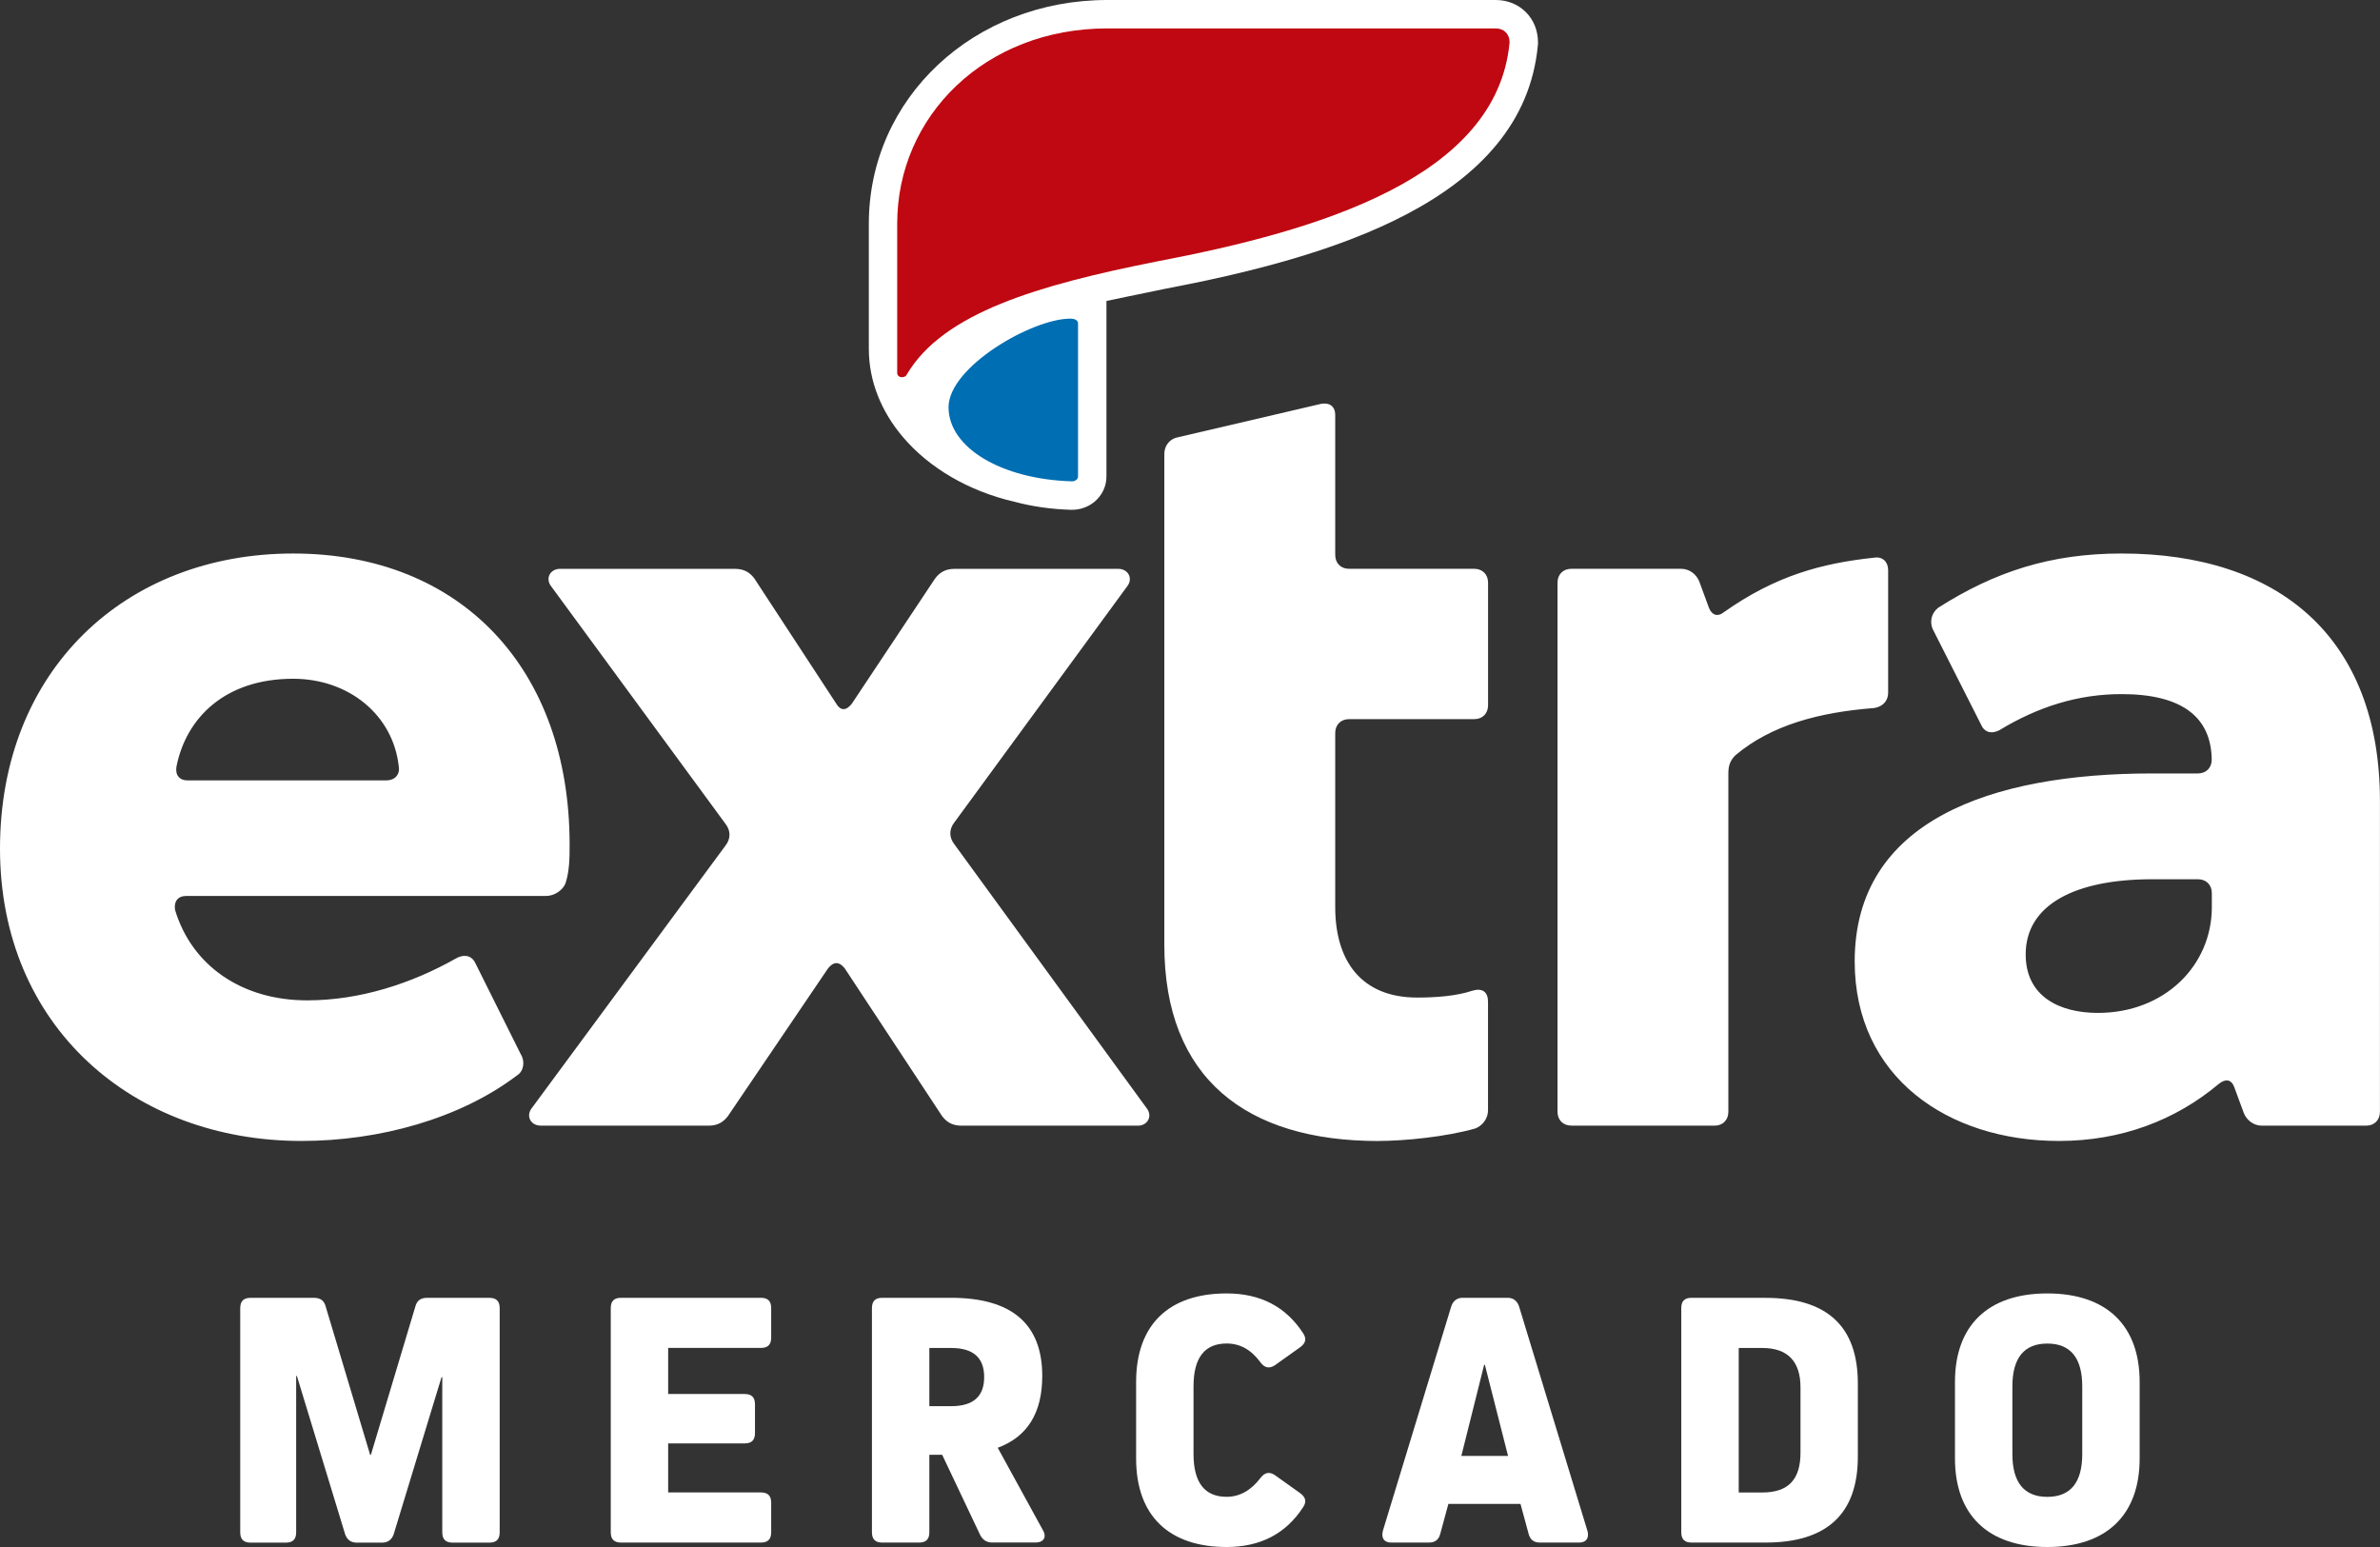
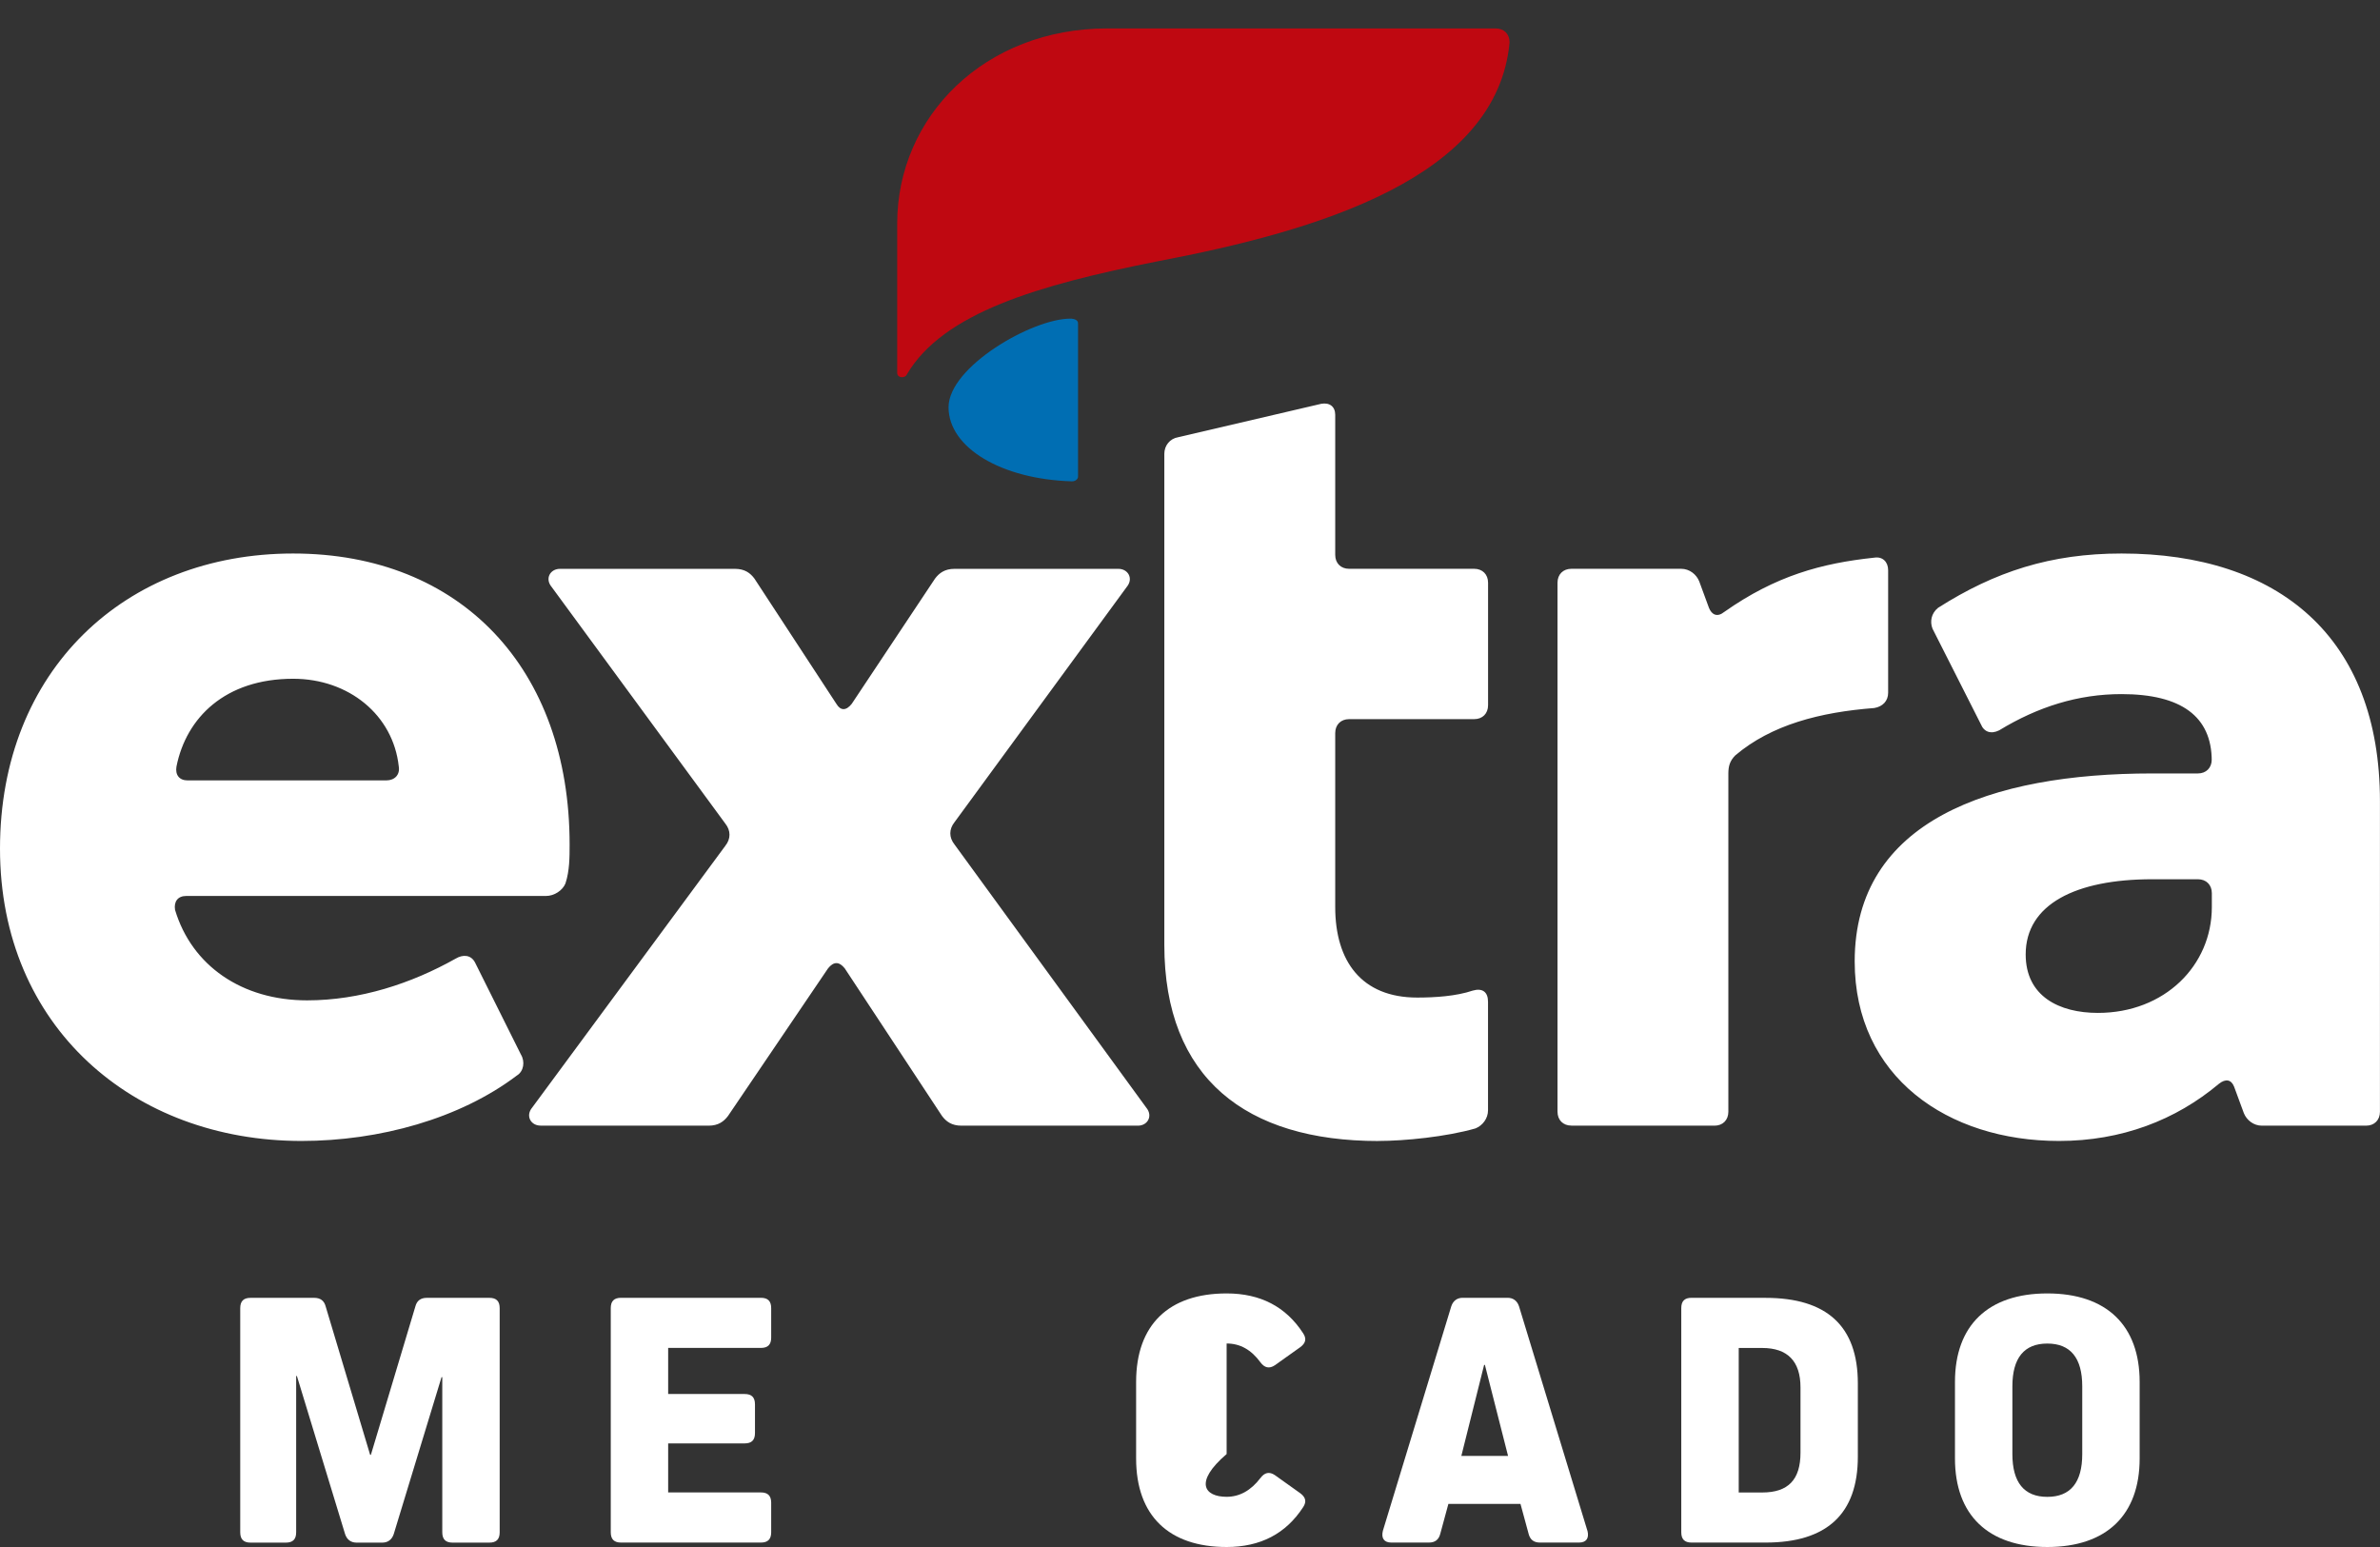
<svg xmlns="http://www.w3.org/2000/svg" width="180" height="117" viewBox="0 0 180 117" fill="none">
  <rect x="0" y="0" width="180" height="117" fill="#333333" stroke="none" />
  <g clip-path="url(#clip0_19_8)">
    <path d="M155.726 86.291C160.454 86.291 164.552 84.712 167.811 81.973C168.337 81.55 168.758 81.658 168.965 82.184L169.702 84.186C169.912 84.712 170.438 85.135 171.066 85.135H178.945C179.574 85.135 179.996 84.712 179.996 84.082V60.601C179.996 48.177 172.324 41.862 160.45 41.862C155.09 41.862 150.887 43.229 146.578 45.968C146.053 46.391 145.949 47.021 146.156 47.547L149.833 54.812C150.044 55.338 150.569 55.55 151.198 55.235C154.138 53.444 157.187 52.495 160.446 52.495C164.962 52.495 167.274 54.182 167.274 57.547V57.444C167.274 58.074 166.852 58.496 166.224 58.496H162.758C150.569 58.496 140.271 62.077 140.271 72.71C140.271 81.45 147.31 86.291 155.718 86.291H155.726ZM158.667 76.606C155.726 76.606 153.203 75.342 153.203 72.184C153.203 68.392 156.988 66.498 162.766 66.498H166.232C166.86 66.498 167.282 66.921 167.282 67.551V68.604C167.282 73.025 163.709 76.606 158.667 76.606ZM118.842 85.135H129.666C130.294 85.135 130.716 84.712 130.716 84.082V58.496C130.716 57.97 130.82 57.547 131.242 57.129C133.975 54.812 137.652 53.863 141.751 53.548C142.38 53.444 142.801 53.022 142.801 52.392V43.126C142.801 42.495 142.38 42.073 141.751 42.176C137.76 42.599 134.29 43.544 130.402 46.283C129.877 46.706 129.455 46.495 129.248 45.968L128.512 43.967C128.301 43.441 127.776 43.018 127.147 43.018H118.846C118.217 43.018 117.795 43.441 117.795 44.071V84.078C117.795 84.708 118.217 85.13 118.846 85.13L118.842 85.135ZM104.238 86.291C106.236 86.291 109.387 85.976 111.592 85.342C112.117 85.13 112.539 84.604 112.539 83.974V75.761C112.539 75.023 112.117 74.708 111.385 74.919C110.123 75.342 108.548 75.446 107.183 75.446C102.981 75.446 100.983 72.706 100.983 68.604V55.442C100.983 54.812 101.405 54.389 102.033 54.389H111.492C112.121 54.389 112.543 53.967 112.543 53.337V44.071C112.543 43.441 112.121 43.018 111.492 43.018H102.033C101.405 43.018 100.983 42.595 100.983 41.965V31.379C100.983 30.749 100.561 30.43 99.932 30.538L89.109 33.066C88.48 33.169 88.058 33.696 88.058 34.33V71.451C88.058 81.558 94.258 86.295 104.242 86.295L104.238 86.291ZM13.347 57.97C14.083 54.286 17.023 51.335 22.173 51.335C26.375 51.335 29.737 54.074 30.159 57.97C30.263 58.6 29.845 59.022 29.212 59.022H14.186C13.557 59.022 13.239 58.6 13.347 57.97ZM22.801 86.291C28.687 86.291 34.779 84.608 39.089 81.343C39.614 81.028 39.718 80.29 39.403 79.764L35.937 72.814C35.623 72.184 34.99 72.184 34.465 72.499C31.102 74.393 27.215 75.657 23.223 75.657C18.285 75.657 14.501 73.025 13.239 68.815C13.136 68.185 13.45 67.762 14.079 67.762H41.293C41.922 67.762 42.555 67.34 42.766 66.813C43.08 65.864 43.08 64.812 43.08 63.867C43.08 50.602 34.883 41.862 22.169 41.862C9.455 41.862 0 50.705 0 64.182C0 77.659 10.088 86.291 22.801 86.291ZM40.875 85.135H53.589C54.325 85.135 54.743 84.82 55.062 84.397L62.626 73.237C63.048 72.71 63.466 72.71 63.888 73.237L71.242 84.397C71.556 84.82 71.978 85.135 72.714 85.135H86.061C86.797 85.135 87.215 84.397 86.689 83.767L72.189 63.867C71.767 63.34 71.767 62.711 72.189 62.184L85.217 44.389C85.742 43.76 85.32 43.022 84.588 43.022H72.189C71.453 43.022 71.035 43.337 70.716 43.76L64.413 53.237C63.991 53.763 63.573 53.763 63.259 53.237L57.059 43.76C56.745 43.337 56.323 43.022 55.587 43.022H42.348C41.612 43.022 41.194 43.76 41.719 44.389L54.855 62.288C55.277 62.814 55.277 63.444 54.855 63.971L40.251 83.763C39.725 84.393 40.147 85.13 40.879 85.13L40.875 85.135Z" fill="white" />
-     <path fill-rule="evenodd" clip-rule="evenodd" d="M113.12 0H83.752C73.637 0 65.71 7.432 65.71 16.918V26.387C65.71 28.839 66.661 31.148 68.309 33.078C70.279 35.386 73.247 37.149 76.761 37.958C78.054 38.301 79.479 38.512 81.003 38.556H81.078C81.687 38.556 82.28 38.349 82.746 37.974C83.339 37.495 83.681 36.79 83.681 36.04V22.763C83.681 22.763 86.669 22.133 87.943 21.878C100.577 19.477 115.217 15.207 116.311 3.405L116.319 3.305V3.206C116.319 1.38 114.942 0 113.12 0Z" fill="white" />
    <path d="M68.591 28.309C71.329 23.668 78.488 21.559 87.537 19.765C99.749 17.444 113.219 13.437 114.17 3.206C114.17 2.572 113.749 2.149 113.116 2.149H83.749C74.485 2.149 67.855 8.796 67.855 16.914V28.198C67.855 28.62 68.488 28.62 68.591 28.301" fill="#BF0811" />
    <path fill-rule="evenodd" clip-rule="evenodd" d="M81.532 36.04V24.45C81.532 24.206 81.25 24.099 80.947 24.099C78.062 24.099 71.739 27.743 71.739 30.801C71.739 33.859 75.746 36.248 81.062 36.403C81.321 36.411 81.532 36.244 81.532 36.04Z" fill="#006EB3" />
    <path d="M37.011 98.156C37.541 98.156 37.791 98.408 37.791 98.938V115.888C37.791 116.418 37.541 116.669 37.011 116.669H34.23C33.701 116.669 33.45 116.418 33.45 115.888V104.153H33.394L29.777 116.027C29.638 116.446 29.331 116.669 28.914 116.669H26.964C26.546 116.669 26.239 116.446 26.1 116.027L22.455 104.069H22.399V115.888C22.399 116.418 22.149 116.669 21.62 116.669H18.949C18.42 116.669 18.169 116.418 18.169 115.888V98.938C18.169 98.408 18.42 98.156 18.949 98.156H23.764C24.238 98.156 24.517 98.38 24.628 98.798L27.994 110.03H28.05L31.417 98.798C31.528 98.38 31.807 98.156 32.28 98.156H37.011Z" fill="white" />
    <path d="M50.533 105.429H56.319C56.848 105.429 57.099 105.68 57.099 106.211V108.384C57.099 108.914 56.848 109.165 56.319 109.165H50.533V112.873H57.545C58.074 112.873 58.325 113.124 58.325 113.655V115.884C58.325 116.414 58.074 116.665 57.545 116.665H46.972C46.443 116.665 46.192 116.414 46.192 115.884V98.934C46.192 98.404 46.443 98.153 46.972 98.153H57.545C58.074 98.153 58.325 98.404 58.325 98.934V101.163C58.325 101.693 58.074 101.944 57.545 101.944H50.533V105.429Z" fill="white" />
-     <path d="M70.287 110.03V115.884C70.287 116.414 70.036 116.665 69.507 116.665H66.725C66.196 116.665 65.945 116.414 65.945 115.884V98.934C65.945 98.404 66.196 98.153 66.725 98.153H71.926C76.514 98.153 78.826 100.13 78.826 104.062C78.826 106.849 77.712 108.659 75.46 109.496L78.882 115.74C79.188 116.27 78.91 116.661 78.325 116.661H75.042C74.624 116.661 74.317 116.466 74.123 116.075L71.257 110.026H70.282L70.287 110.03ZM70.287 106.35H71.93C73.597 106.35 74.433 105.625 74.433 104.149C74.433 102.674 73.597 101.948 71.93 101.948H70.287V106.354V106.35Z" fill="white" />
-     <path d="M95.328 111.785C95.635 111.366 95.997 111.282 96.415 111.561L98.333 112.929C98.751 113.236 98.834 113.571 98.555 113.99C97.25 115.995 95.328 117 92.77 117C88.4 117 85.925 114.632 85.925 110.309V104.512C85.925 100.19 88.4 97.822 92.77 97.822C95.328 97.822 97.25 98.826 98.555 100.832C98.834 101.251 98.751 101.585 98.333 101.892L96.415 103.256C95.997 103.535 95.635 103.451 95.328 103.033C94.632 102.084 93.796 101.609 92.77 101.609C91.102 101.609 90.267 102.698 90.267 104.843V109.97C90.267 112.116 91.102 113.204 92.77 113.204C93.745 113.204 94.608 112.73 95.328 111.781" fill="white" />
+     <path d="M95.328 111.785C95.635 111.366 95.997 111.282 96.415 111.561L98.333 112.929C98.751 113.236 98.834 113.571 98.555 113.99C97.25 115.995 95.328 117 92.77 117C88.4 117 85.925 114.632 85.925 110.309V104.512C85.925 100.19 88.4 97.822 92.77 97.822C95.328 97.822 97.25 98.826 98.555 100.832C98.834 101.251 98.751 101.585 98.333 101.892L96.415 103.256C95.997 103.535 95.635 103.451 95.328 103.033C94.632 102.084 93.796 101.609 92.77 101.609V109.97C90.267 112.116 91.102 113.204 92.77 113.204C93.745 113.204 94.608 112.73 95.328 111.781" fill="white" />
    <path d="M120.06 115.772C120.199 116.33 119.976 116.665 119.419 116.665H116.47C115.997 116.665 115.718 116.442 115.607 115.995L114.994 113.739H109.542L108.93 115.995C108.818 116.442 108.54 116.665 108.066 116.665H105.229C104.672 116.665 104.449 116.33 104.588 115.772L109.761 98.794C109.9 98.376 110.207 98.153 110.625 98.153H114.019C114.437 98.153 114.743 98.376 114.883 98.794L120.056 115.772H120.06ZM112.3 103.228H112.244L110.521 110.114H114.055L112.304 103.228H112.3Z" fill="white" />
    <path d="M147.855 104.512C147.855 100.246 150.358 97.822 154.839 97.822C159.319 97.822 161.822 100.246 161.822 104.512V110.309C161.822 114.576 159.319 117 154.839 117C150.358 117 147.855 114.576 147.855 110.309V104.512ZM152.197 109.974C152.197 112.12 153.088 113.208 154.839 113.208C156.59 113.208 157.481 112.12 157.481 109.974V104.847C157.481 102.702 156.59 101.613 154.839 101.613C153.088 101.613 152.197 102.702 152.197 104.847V109.974Z" fill="white" />
    <path d="M133.526 98.157C138.169 98.157 140.509 100.302 140.509 104.624V110.17C140.509 114.492 138.173 116.665 133.526 116.665H127.935C127.405 116.665 127.155 116.414 127.155 115.884V98.934C127.155 98.404 127.405 98.153 127.935 98.153H133.526V98.157ZM136.172 104.931C136.172 102.953 135.197 101.948 133.279 101.948H131.5V112.877H133.279C135.253 112.877 136.172 111.9 136.172 109.867V104.931Z" fill="white" />
  </g>
  <defs>
    <clipPath id="clip0_19_8">
      <rect width="180" height="117" fill="white" />
    </clipPath>
  </defs>
</svg>